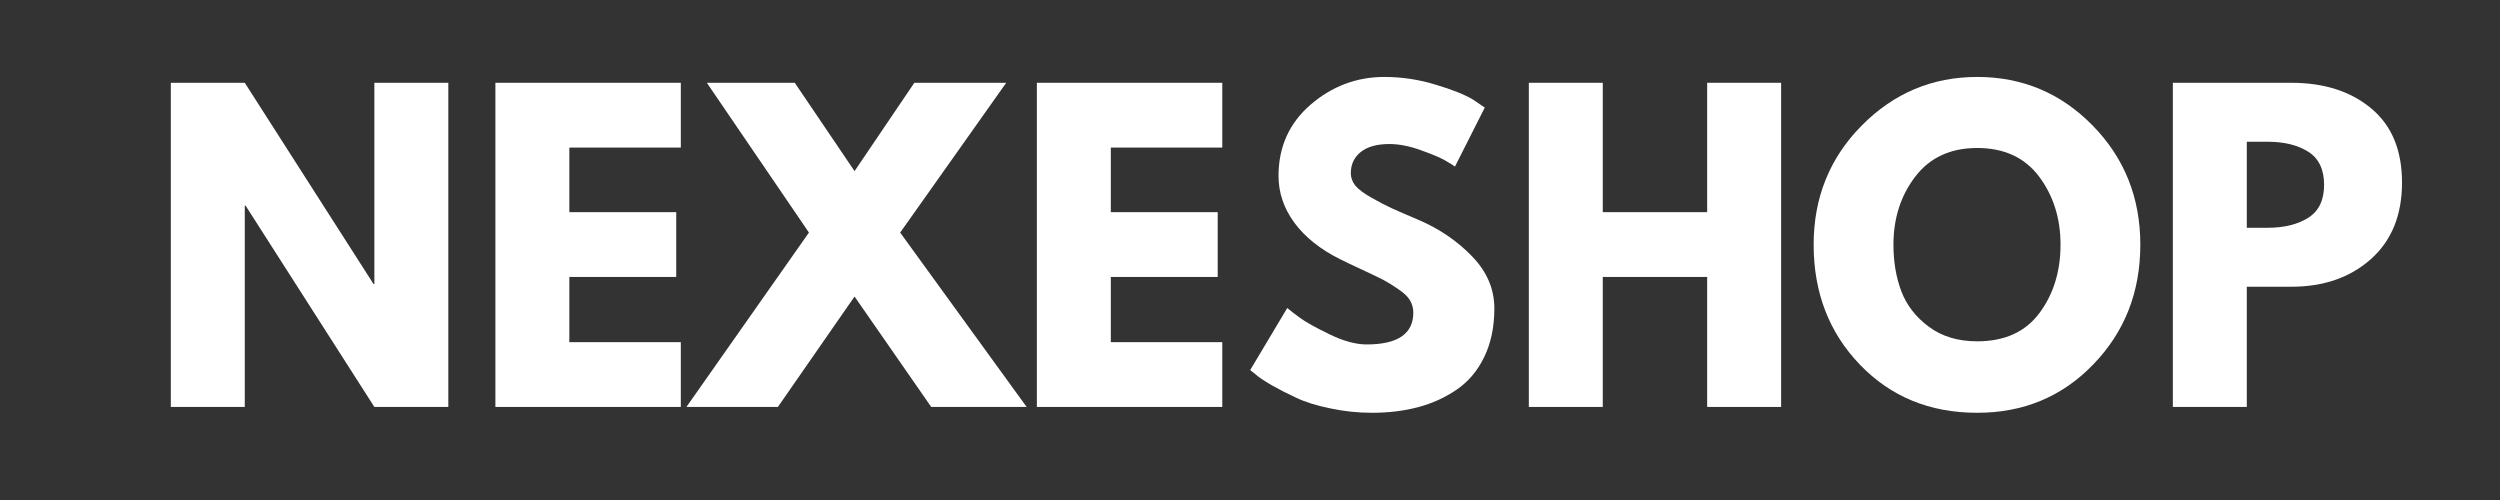
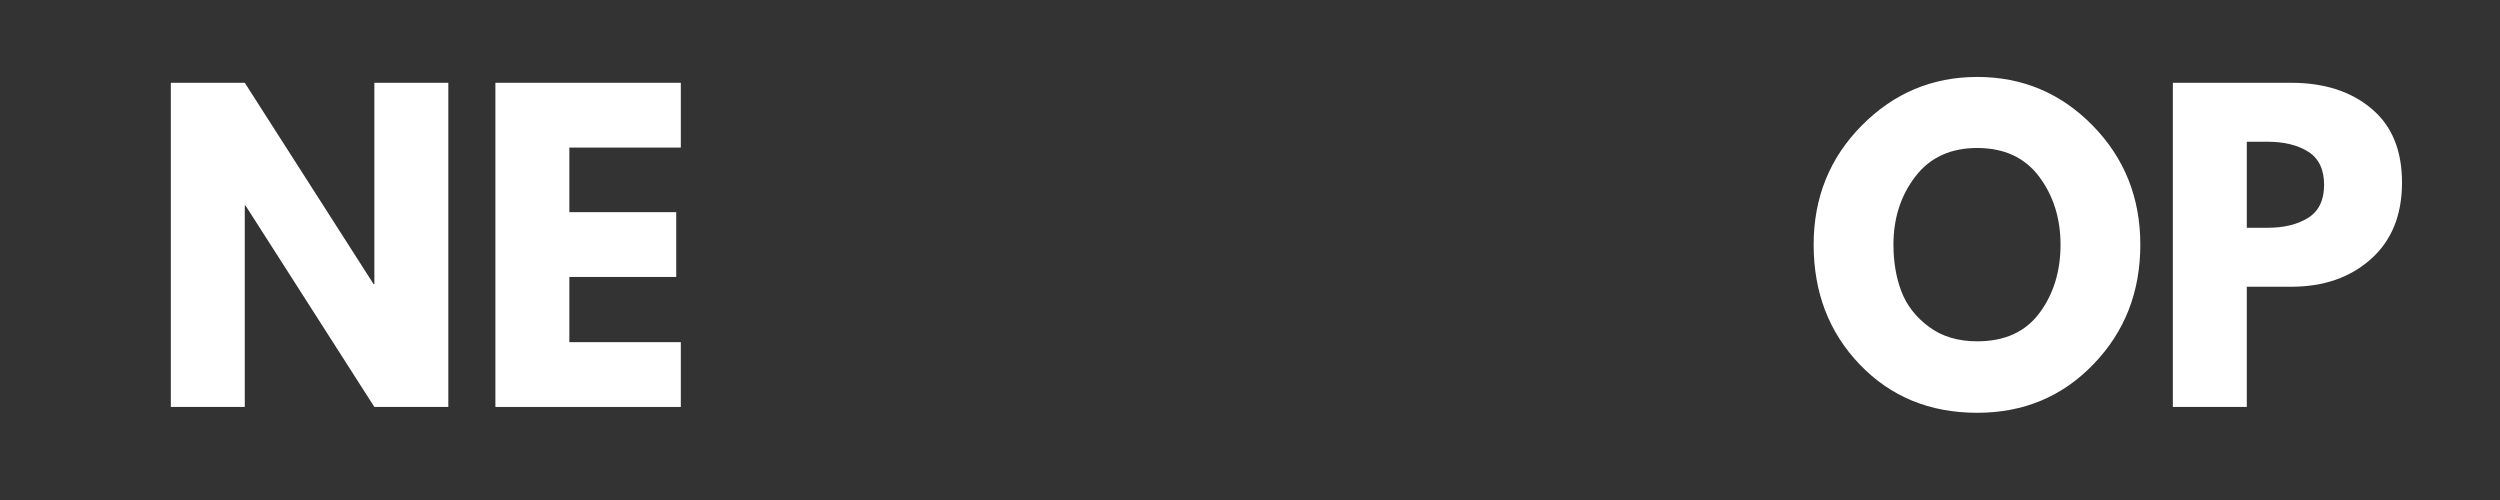
<svg xmlns="http://www.w3.org/2000/svg" width="250" zoomAndPan="magnify" viewBox="0 0 187.5 37.5" height="50" preserveAspectRatio="xMidYMid meet" version="1.0">
  <rect x="0" y="0" width="187.5" height="37.5" fill="#333333" stroke="none" />
  <defs>
    <g />
  </defs>
  <g fill="#ffffff" fill-opacity="1">
    <g transform="translate(11.046, 30.521)">
      <g>
        <path d="M 7.312 -15.094 L 7.312 0 L 1.766 0 L 1.766 -24.312 L 7.312 -24.312 L 16.969 -9.219 L 17.031 -9.219 L 17.031 -24.312 L 22.578 -24.312 L 22.578 0 L 17.031 0 L 7.375 -15.094 Z M 7.312 -15.094" />
      </g>
    </g>
  </g>
  <g fill="#ffffff" fill-opacity="1">
    <g transform="translate(35.389, 30.521)">
      <g>
        <path d="M 15.672 -24.312 L 15.672 -19.453 L 7.312 -19.453 L 7.312 -14.609 L 15.328 -14.609 L 15.328 -9.75 L 7.312 -9.75 L 7.312 -4.859 L 15.672 -4.859 L 15.672 0 L 1.766 0 L 1.766 -24.312 Z M 15.672 -24.312" />
      </g>
    </g>
  </g>
  <g fill="#ffffff" fill-opacity="1">
    <g transform="translate(52.482, 30.521)">
      <g>
-         <path d="M 24.516 0 L 17.359 0 L 11.609 -8.281 L 5.859 0 L -1 0 L 8.188 -13.078 L 0.531 -24.312 L 7.125 -24.312 L 11.609 -17.688 L 16.094 -24.312 L 22.984 -24.312 L 15.031 -13.078 Z M 24.516 0" />
-       </g>
+         </g>
    </g>
  </g>
  <g fill="#ffffff" fill-opacity="1">
    <g transform="translate(75.999, 30.521)">
      <g>
-         <path d="M 15.672 -24.312 L 15.672 -19.453 L 7.312 -19.453 L 7.312 -14.609 L 15.328 -14.609 L 15.328 -9.75 L 7.312 -9.75 L 7.312 -4.859 L 15.672 -4.859 L 15.672 0 L 1.766 0 L 1.766 -24.312 Z M 15.672 -24.312" />
-       </g>
+         </g>
    </g>
  </g>
  <g fill="#ffffff" fill-opacity="1">
    <g transform="translate(93.092, 30.521)">
      <g>
-         <path d="M 10.734 -24.75 C 12.047 -24.75 13.328 -24.555 14.578 -24.172 C 15.836 -23.797 16.773 -23.422 17.391 -23.047 L 18.266 -22.453 L 16.031 -18.031 C 15.852 -18.156 15.609 -18.305 15.297 -18.484 C 14.984 -18.672 14.395 -18.922 13.531 -19.234 C 12.664 -19.555 11.859 -19.719 11.109 -19.719 C 10.18 -19.719 9.469 -19.52 8.969 -19.125 C 8.469 -18.727 8.219 -18.195 8.219 -17.531 C 8.219 -17.195 8.332 -16.883 8.562 -16.594 C 8.801 -16.312 9.207 -16.008 9.781 -15.688 C 10.352 -15.363 10.852 -15.102 11.281 -14.906 C 11.719 -14.707 12.391 -14.414 13.297 -14.031 C 14.859 -13.363 16.195 -12.453 17.312 -11.297 C 18.426 -10.148 18.984 -8.848 18.984 -7.391 C 18.984 -5.992 18.727 -4.773 18.219 -3.734 C 17.719 -2.703 17.031 -1.891 16.156 -1.297 C 15.289 -0.703 14.328 -0.266 13.266 0.016 C 12.203 0.297 11.051 0.438 9.812 0.438 C 8.75 0.438 7.707 0.328 6.688 0.109 C 5.664 -0.098 4.812 -0.363 4.125 -0.688 C 3.438 -1.008 2.816 -1.328 2.266 -1.641 C 1.711 -1.961 1.312 -2.234 1.062 -2.453 L 0.672 -2.766 L 3.453 -7.422 C 3.68 -7.223 4.004 -6.973 4.422 -6.672 C 4.836 -6.367 5.566 -5.961 6.609 -5.453 C 7.66 -4.941 8.594 -4.688 9.406 -4.688 C 11.738 -4.688 12.906 -5.484 12.906 -7.078 C 12.906 -7.41 12.82 -7.719 12.656 -8 C 12.488 -8.281 12.191 -8.562 11.766 -8.844 C 11.348 -9.133 10.977 -9.363 10.656 -9.531 C 10.332 -9.695 9.801 -9.953 9.062 -10.297 C 8.32 -10.641 7.773 -10.898 7.422 -11.078 C 5.953 -11.805 4.812 -12.711 4 -13.797 C 3.195 -14.891 2.797 -16.066 2.797 -17.328 C 2.797 -19.504 3.598 -21.285 5.203 -22.672 C 6.816 -24.055 8.66 -24.75 10.734 -24.75 Z M 10.734 -24.75" />
-       </g>
+         </g>
    </g>
  </g>
  <g fill="#ffffff" fill-opacity="1">
    <g transform="translate(112.896, 30.521)">
      <g>
-         <path d="M 7.312 -9.75 L 7.312 0 L 1.766 0 L 1.766 -24.312 L 7.312 -24.312 L 7.312 -14.609 L 15.141 -14.609 L 15.141 -24.312 L 20.688 -24.312 L 20.688 0 L 15.141 0 L 15.141 -9.75 Z M 7.312 -9.75" />
-       </g>
+         </g>
    </g>
  </g>
  <g fill="#ffffff" fill-opacity="1">
    <g transform="translate(135.352, 30.521)">
      <g>
        <path d="M 0.672 -12.172 C 0.672 -15.691 1.867 -18.664 4.266 -21.094 C 6.672 -23.531 9.562 -24.75 12.938 -24.75 C 16.332 -24.75 19.219 -23.535 21.594 -21.109 C 23.977 -18.68 25.172 -15.703 25.172 -12.172 C 25.172 -8.617 24 -5.629 21.656 -3.203 C 19.32 -0.773 16.414 0.438 12.938 0.438 C 9.383 0.438 6.453 -0.766 4.141 -3.172 C 1.828 -5.578 0.672 -8.578 0.672 -12.172 Z M 6.656 -12.172 C 6.656 -10.891 6.852 -9.723 7.25 -8.672 C 7.645 -7.629 8.332 -6.742 9.312 -6.016 C 10.289 -5.285 11.5 -4.922 12.938 -4.922 C 15 -4.922 16.555 -5.629 17.609 -7.047 C 18.66 -8.461 19.188 -10.172 19.188 -12.172 C 19.188 -14.148 18.648 -15.852 17.578 -17.281 C 16.504 -18.707 14.957 -19.422 12.938 -19.422 C 10.938 -19.422 9.391 -18.707 8.297 -17.281 C 7.203 -15.852 6.656 -14.148 6.656 -12.172 Z M 6.656 -12.172" />
      </g>
    </g>
  </g>
  <g fill="#ffffff" fill-opacity="1">
    <g transform="translate(161.198, 30.521)">
      <g>
        <path d="M 1.766 -24.312 L 10.641 -24.312 C 13.109 -24.312 15.109 -23.672 16.641 -22.391 C 18.18 -21.117 18.953 -19.266 18.953 -16.828 C 18.953 -14.391 18.176 -12.477 16.625 -11.094 C 15.07 -9.707 13.078 -9.016 10.641 -9.016 L 7.312 -9.016 L 7.312 0 L 1.766 0 Z M 7.312 -13.438 L 8.875 -13.438 C 10.113 -13.438 11.129 -13.688 11.922 -14.188 C 12.711 -14.688 13.109 -15.508 13.109 -16.656 C 13.109 -17.812 12.711 -18.641 11.922 -19.141 C 11.129 -19.641 10.113 -19.891 8.875 -19.891 L 7.312 -19.891 Z M 7.312 -13.438" />
      </g>
    </g>
  </g>
</svg>